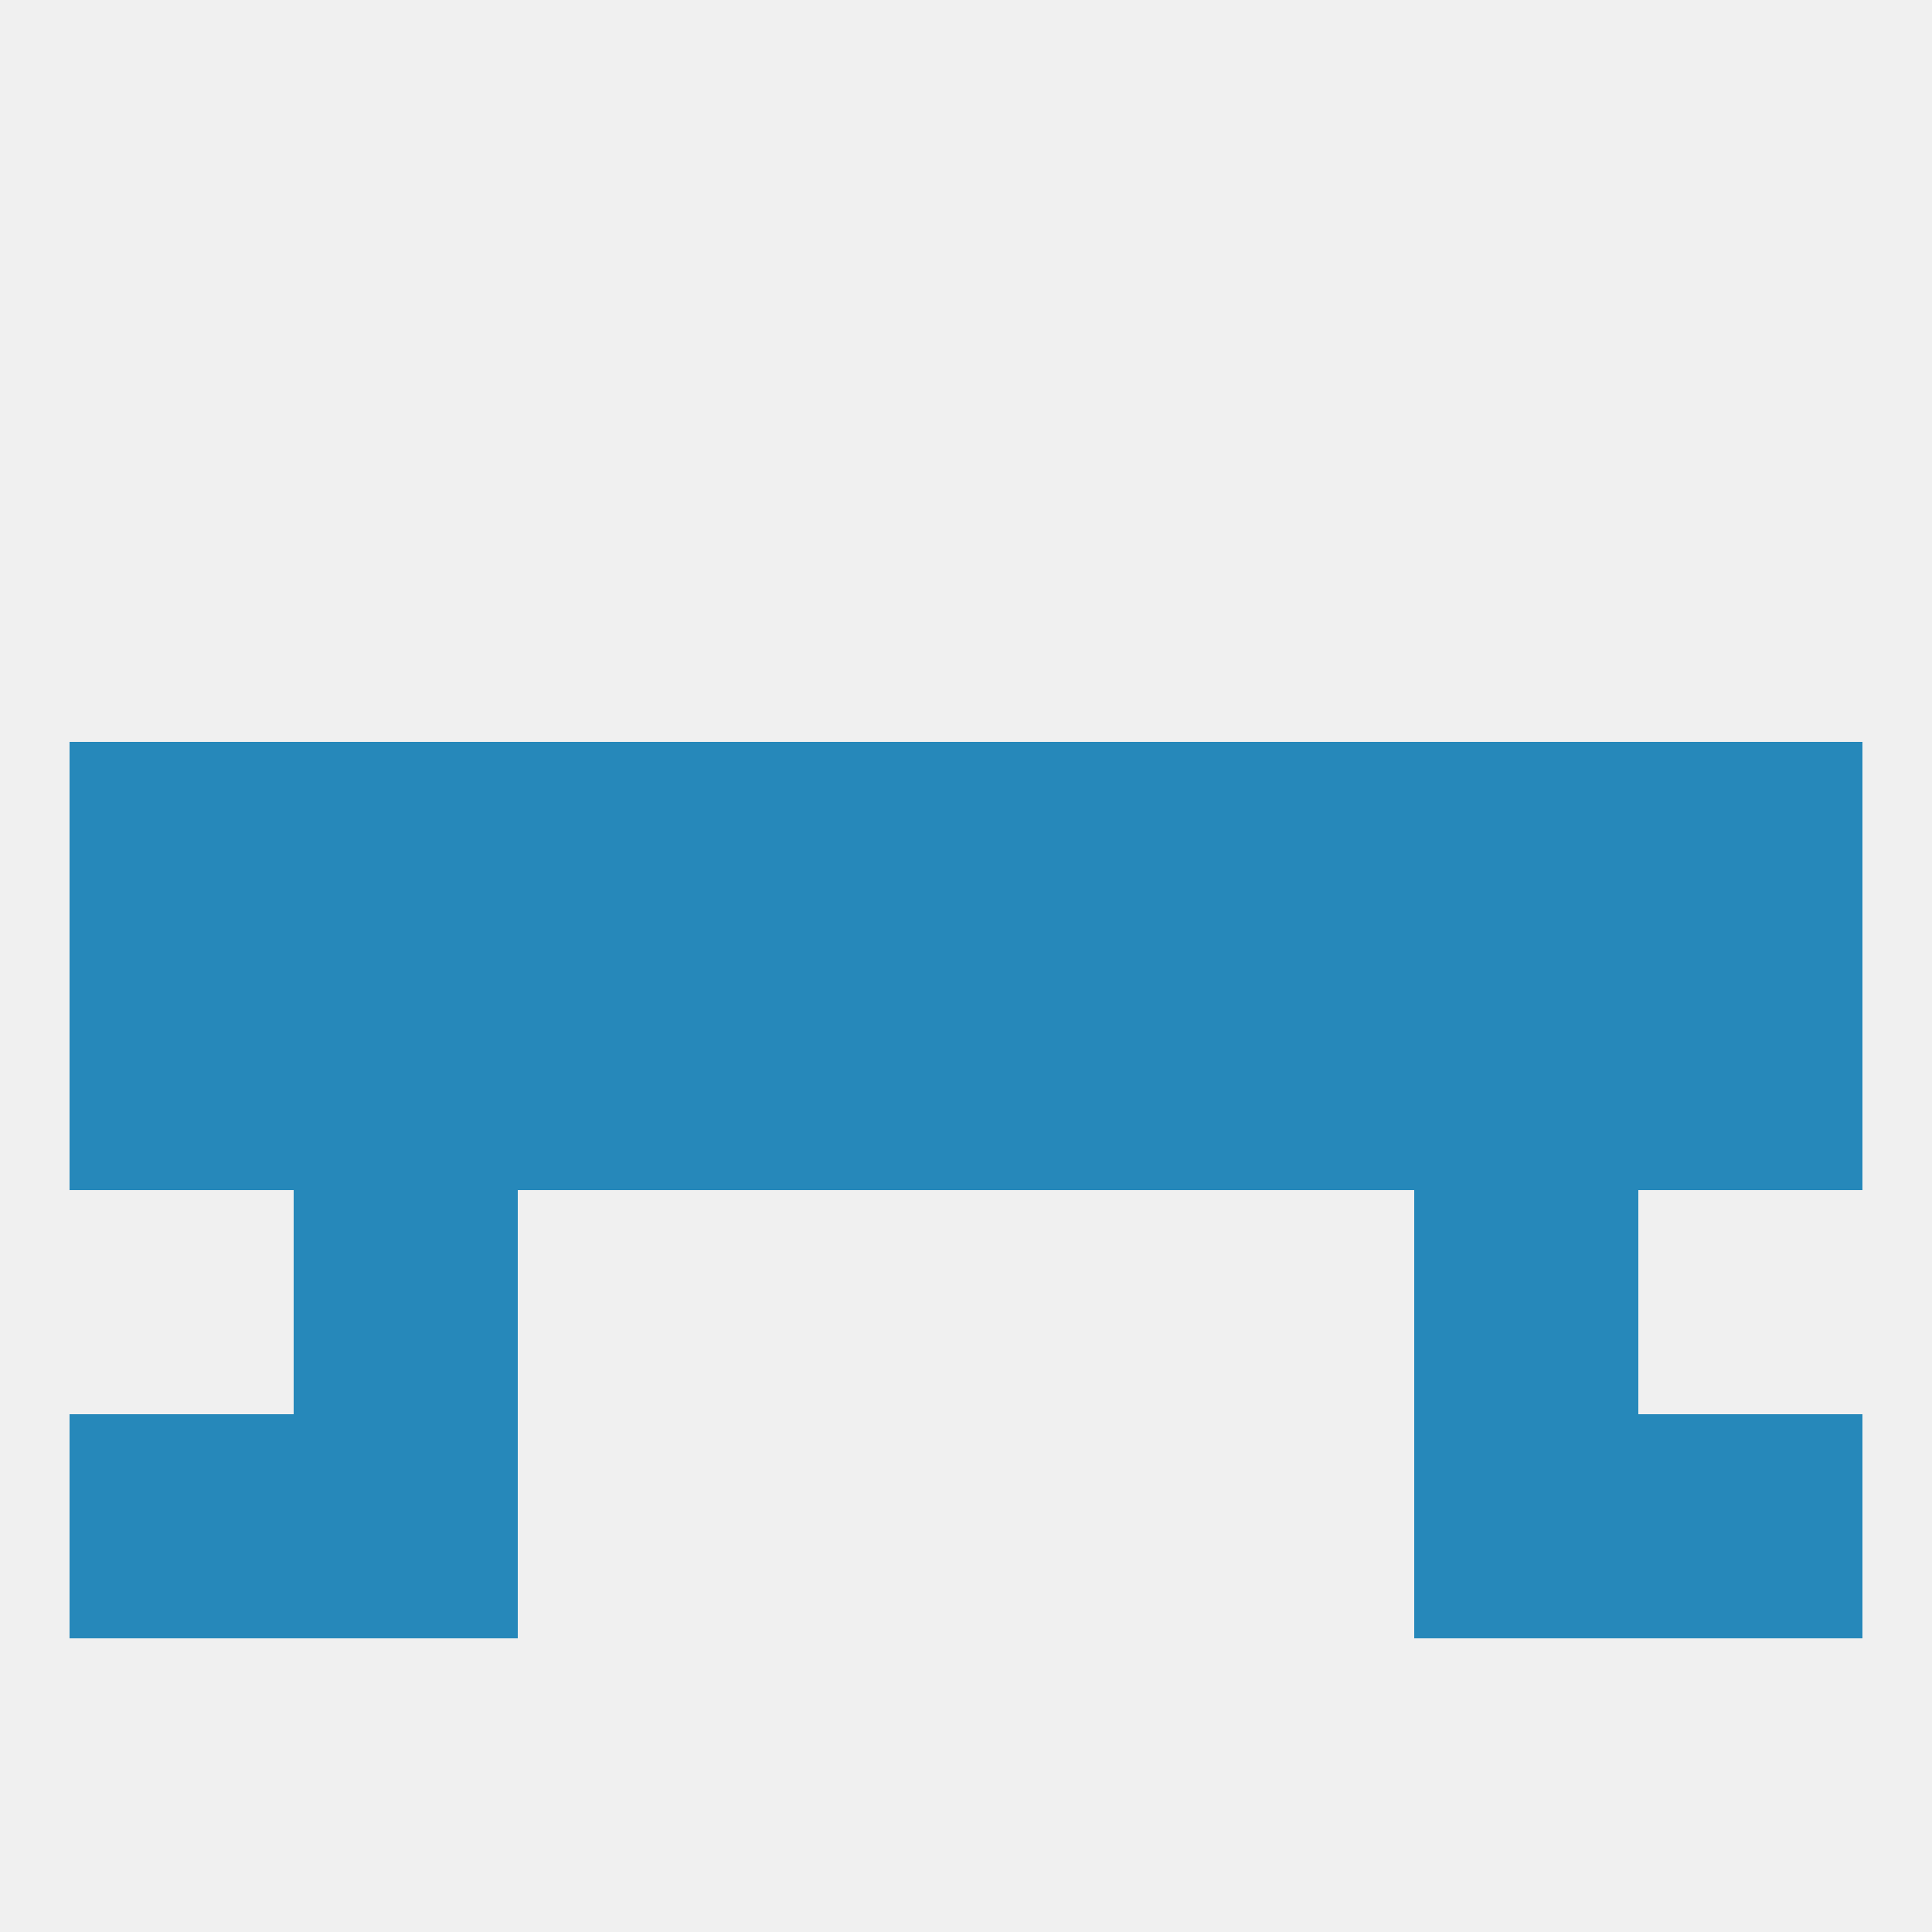
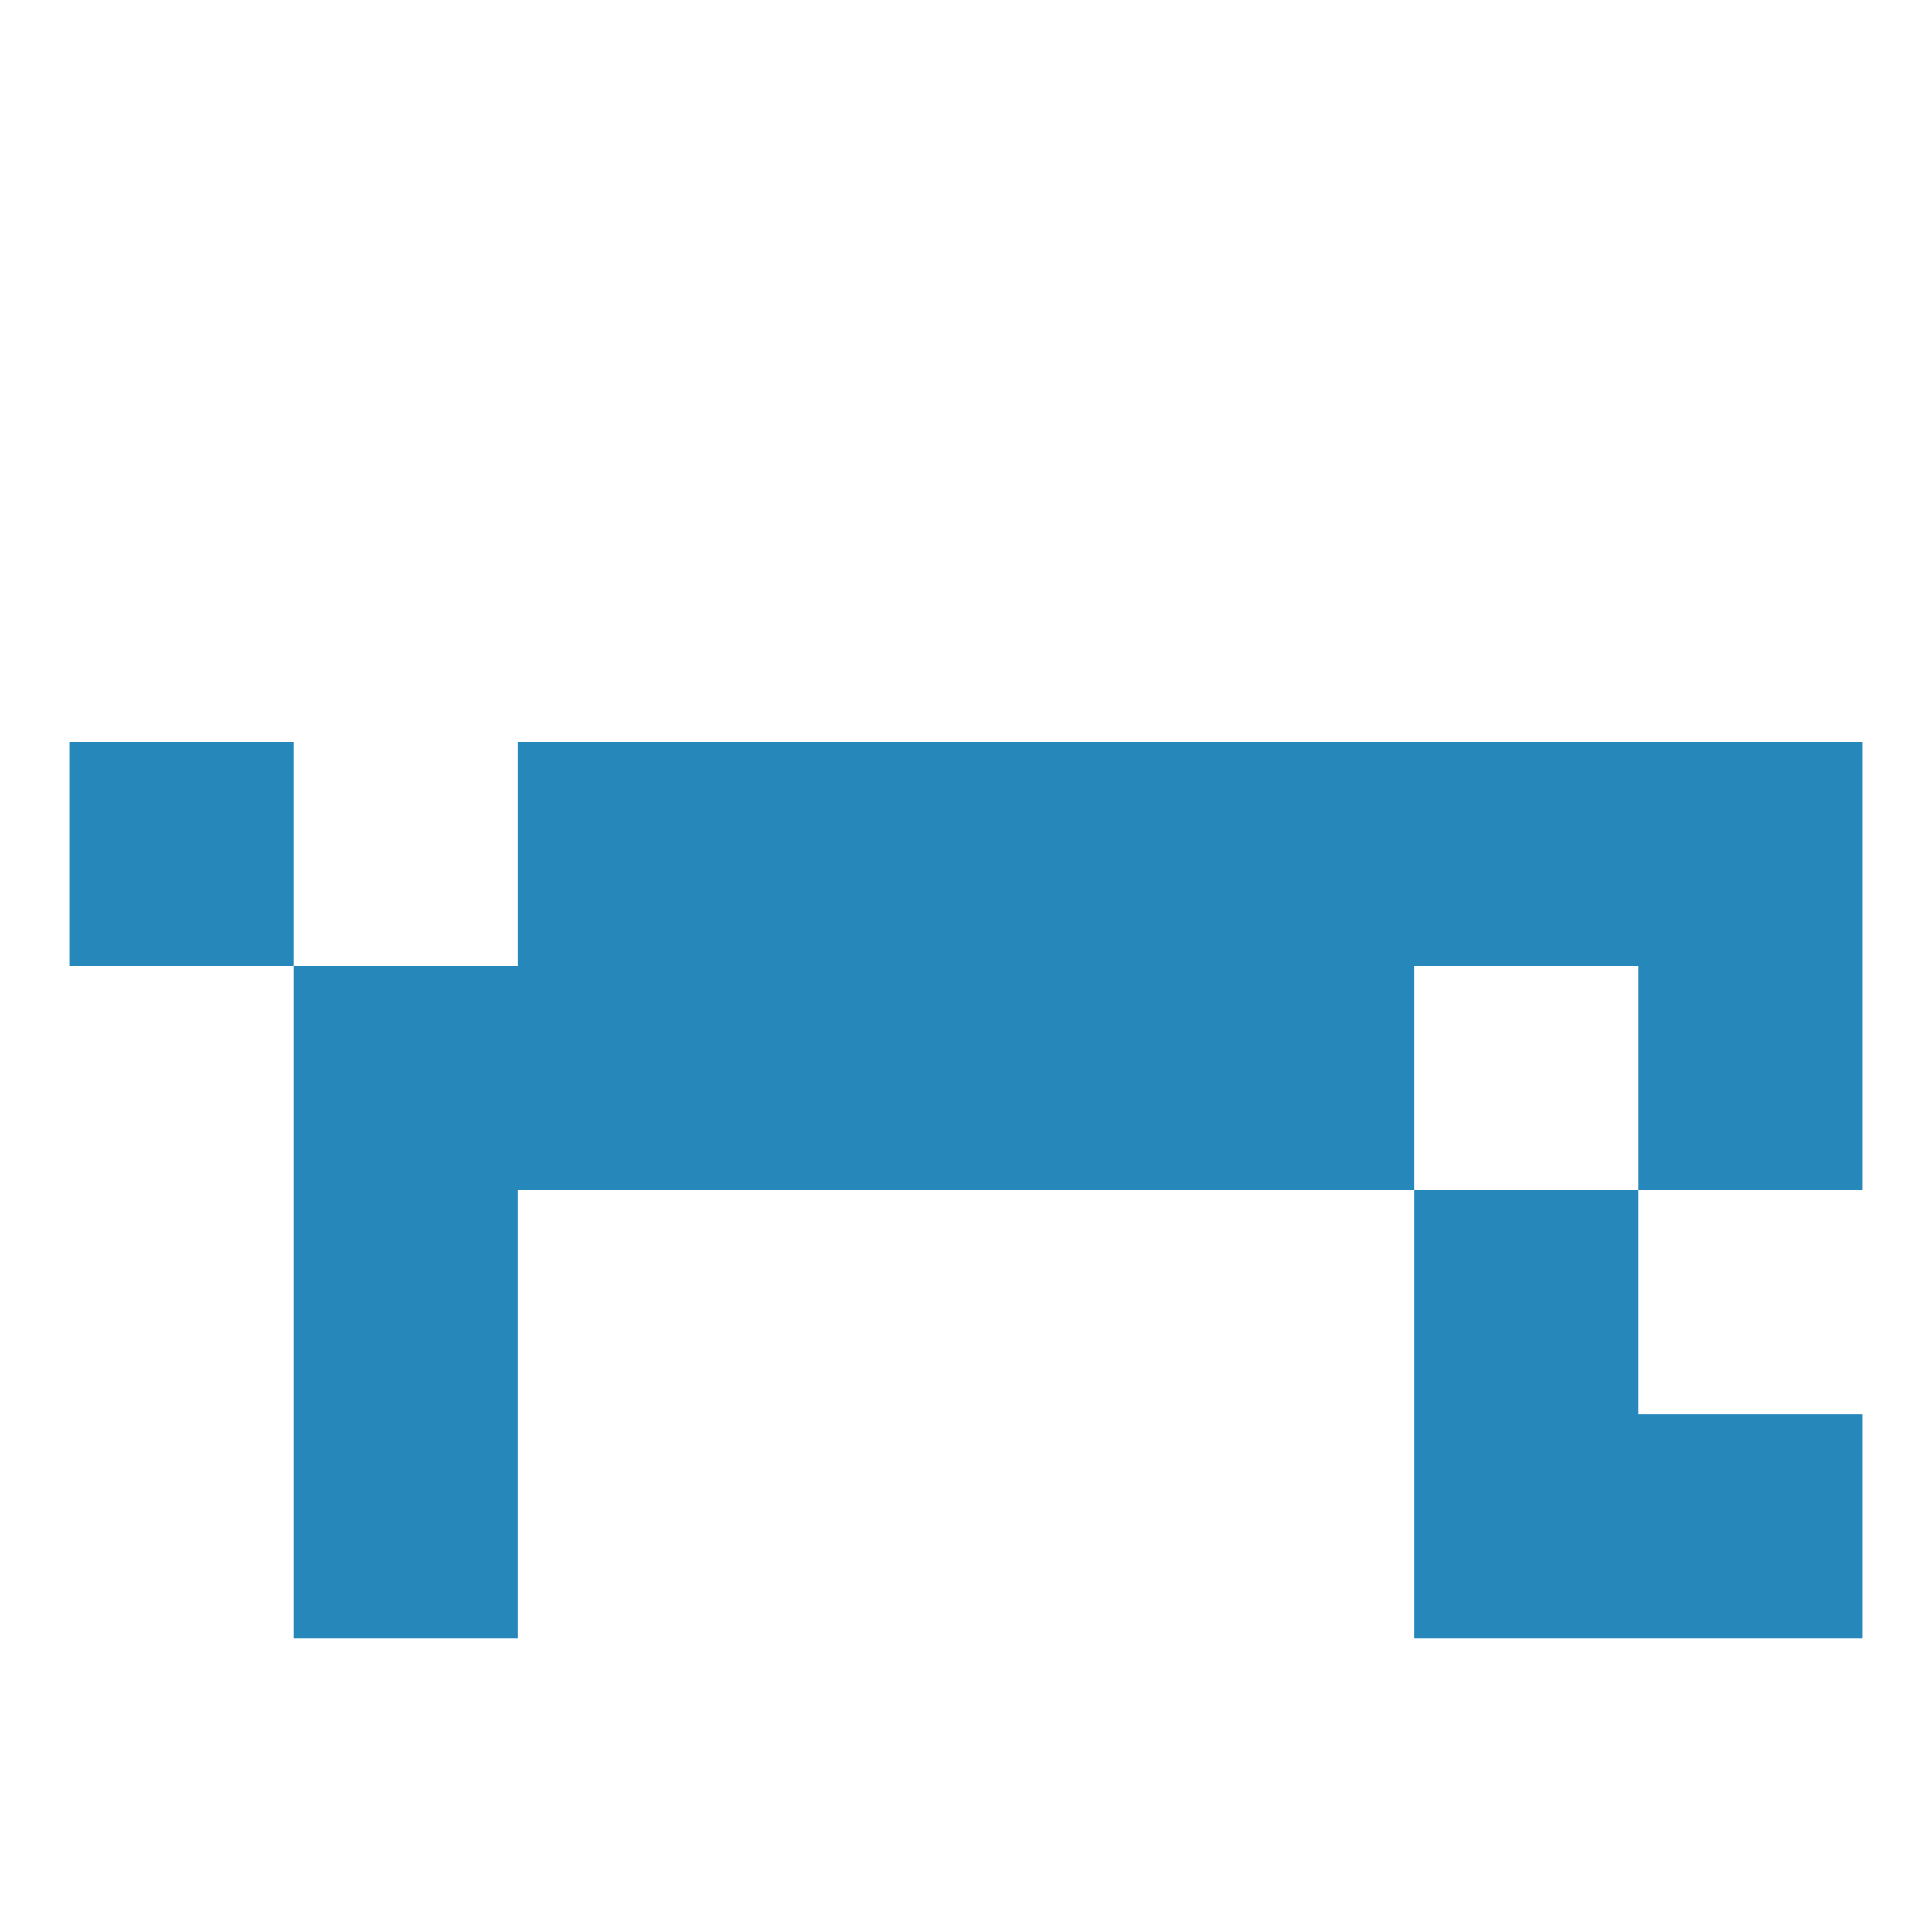
<svg xmlns="http://www.w3.org/2000/svg" version="1.1" baseprofile="full" width="250" height="250" viewBox="0 0 250 250">
-   <rect width="100%" height="100%" fill="rgba(240,240,240,255)" />
  <rect x="183" y="183" width="29" height="29" fill="rgba(38,136,186,255)" />
-   <rect x="9" y="183" width="29" height="29" fill="rgba(38,136,186,255)" />
  <rect x="212" y="183" width="29" height="29" fill="rgba(38,136,186,255)" />
  <rect x="38" y="183" width="29" height="29" fill="rgba(38,136,186,255)" />
  <rect x="67" y="96" width="29" height="29" fill="rgba(38,136,186,255)" />
  <rect x="154" y="96" width="29" height="29" fill="rgba(38,136,186,255)" />
  <rect x="96" y="96" width="29" height="29" fill="rgba(38,136,186,255)" />
  <rect x="125" y="96" width="29" height="29" fill="rgba(38,136,186,255)" />
-   <rect x="38" y="96" width="29" height="29" fill="rgba(38,136,186,255)" />
  <rect x="183" y="96" width="29" height="29" fill="rgba(38,136,186,255)" />
  <rect x="9" y="96" width="29" height="29" fill="rgba(38,136,186,255)" />
  <rect x="212" y="96" width="29" height="29" fill="rgba(38,136,186,255)" />
  <rect x="38" y="125" width="29" height="29" fill="rgba(38,136,186,255)" />
-   <rect x="183" y="125" width="29" height="29" fill="rgba(38,136,186,255)" />
  <rect x="212" y="125" width="29" height="29" fill="rgba(38,136,186,255)" />
  <rect x="125" y="125" width="29" height="29" fill="rgba(38,136,186,255)" />
-   <rect x="9" y="125" width="29" height="29" fill="rgba(38,136,186,255)" />
  <rect x="67" y="125" width="29" height="29" fill="rgba(38,136,186,255)" />
  <rect x="154" y="125" width="29" height="29" fill="rgba(38,136,186,255)" />
  <rect x="96" y="125" width="29" height="29" fill="rgba(38,136,186,255)" />
  <rect x="38" y="154" width="29" height="29" fill="rgba(38,136,186,255)" />
  <rect x="183" y="154" width="29" height="29" fill="rgba(38,136,186,255)" />
</svg>